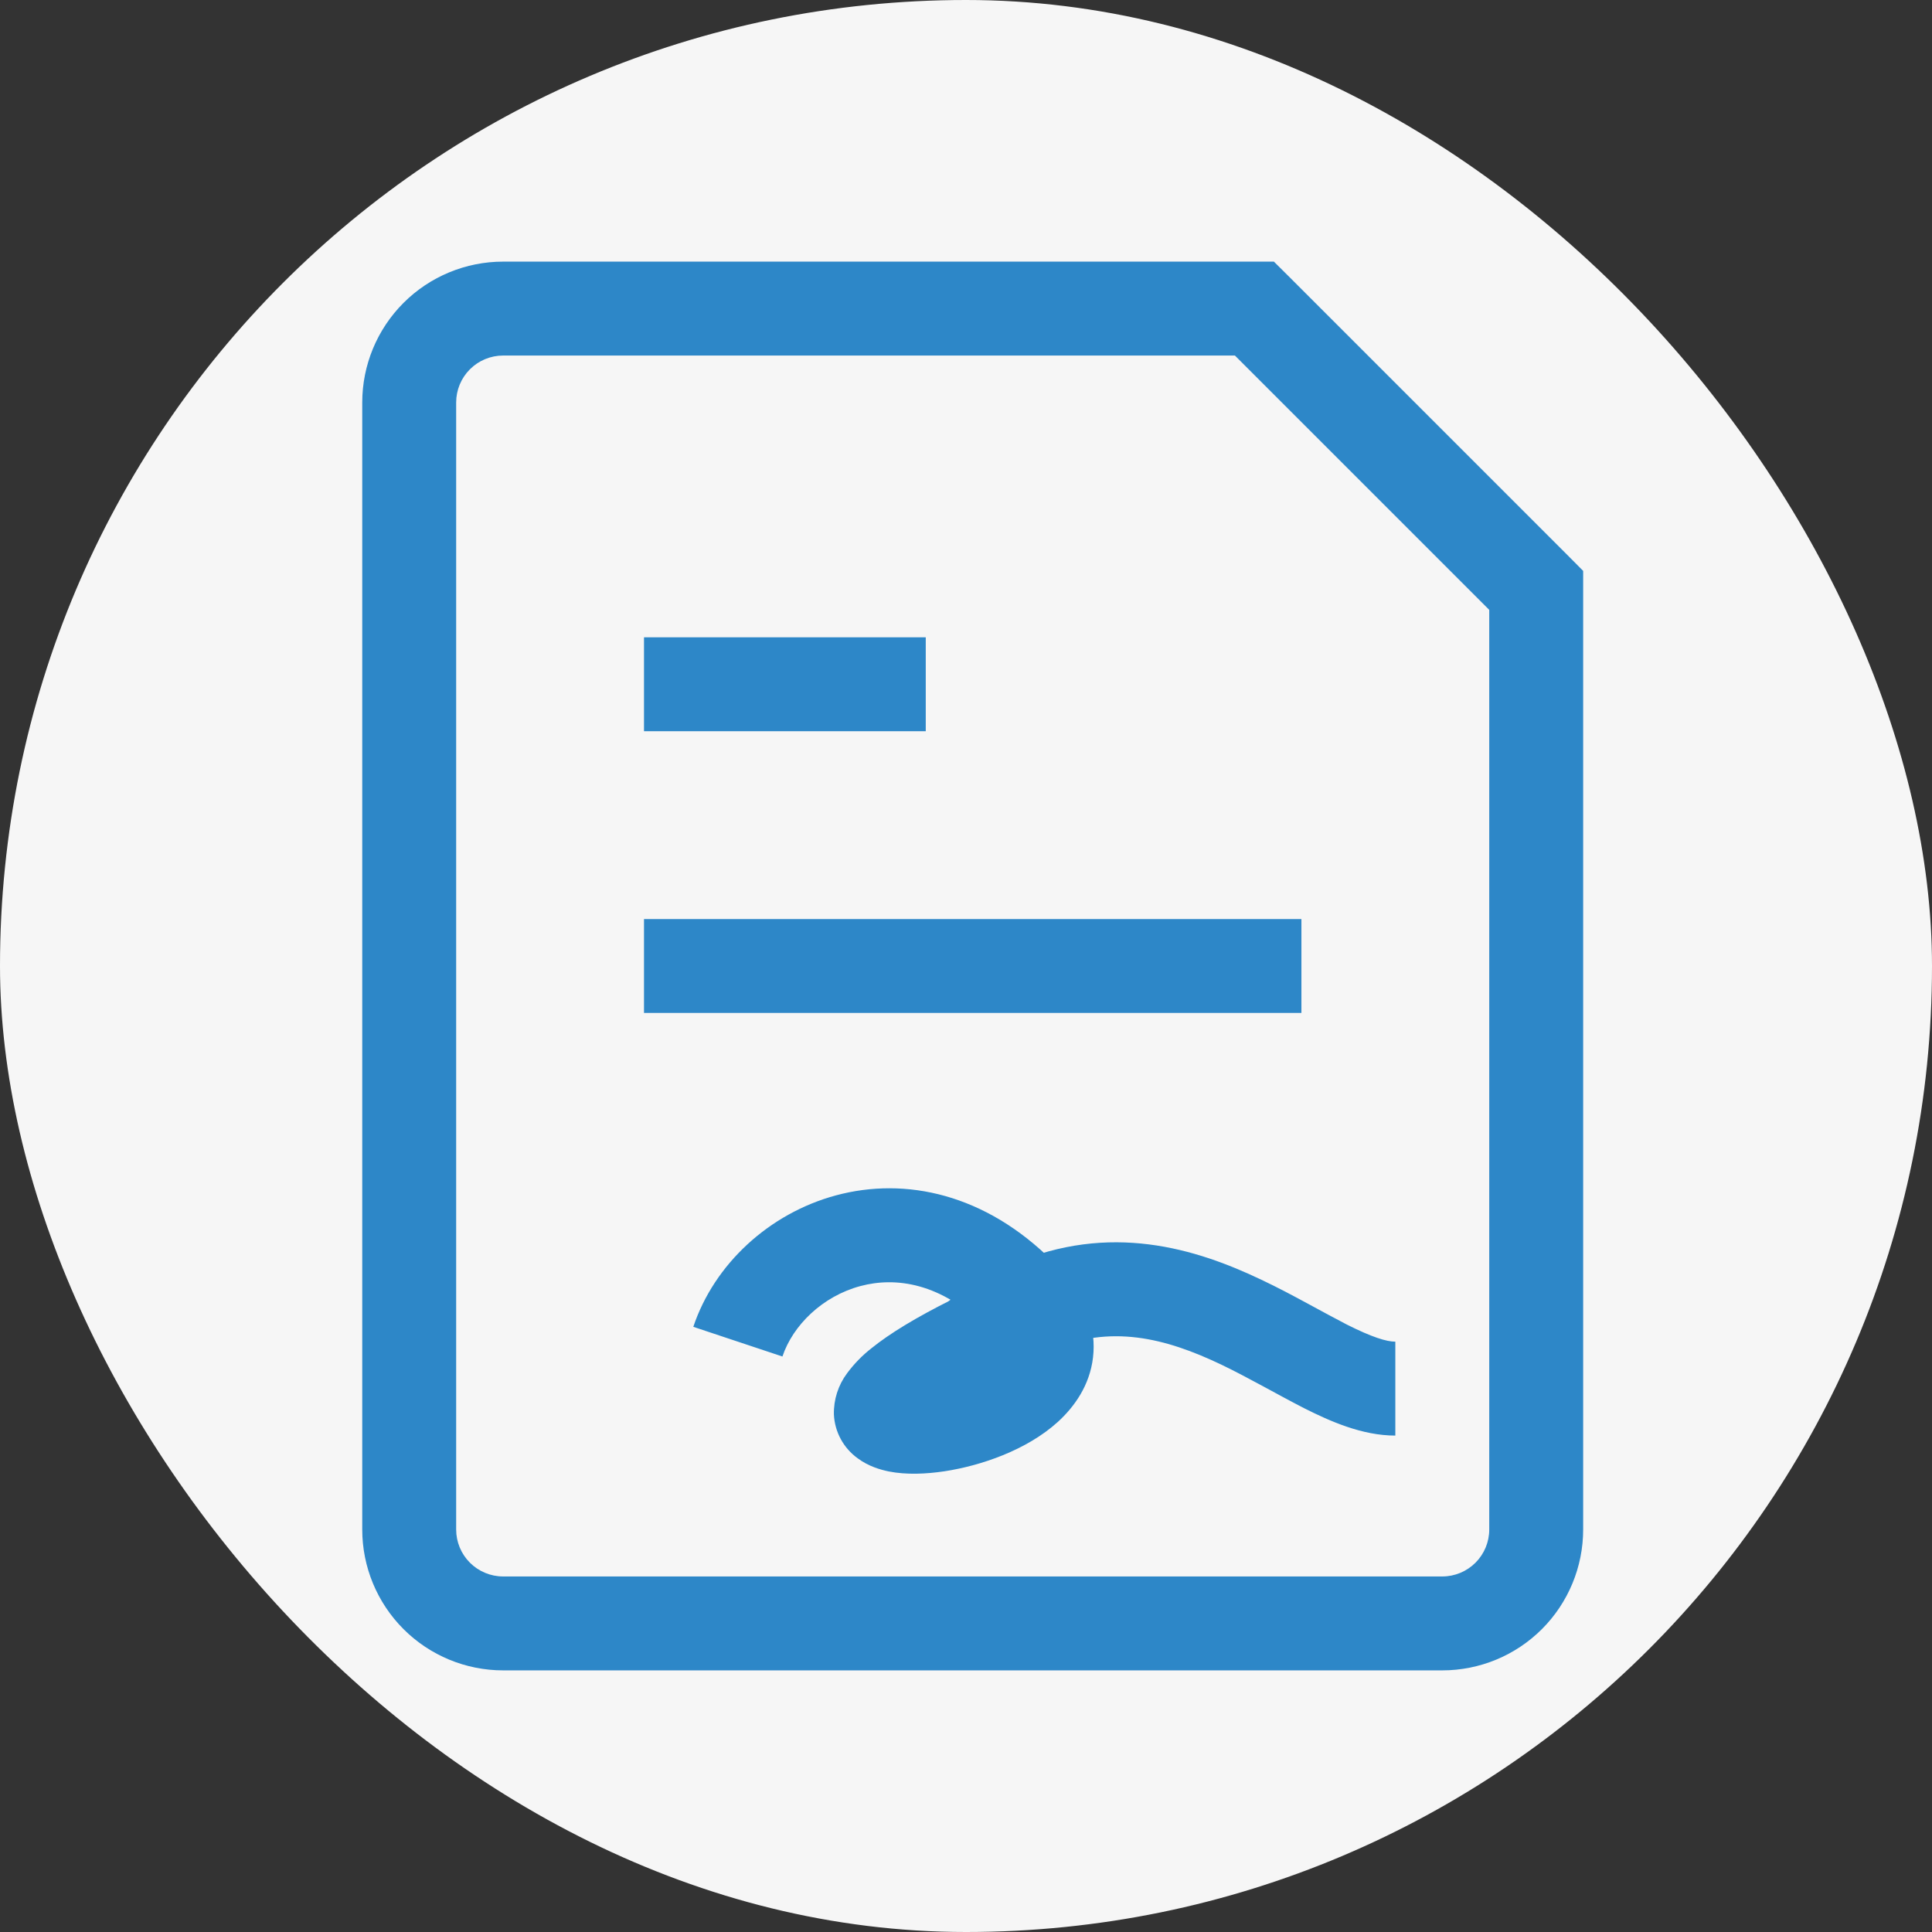
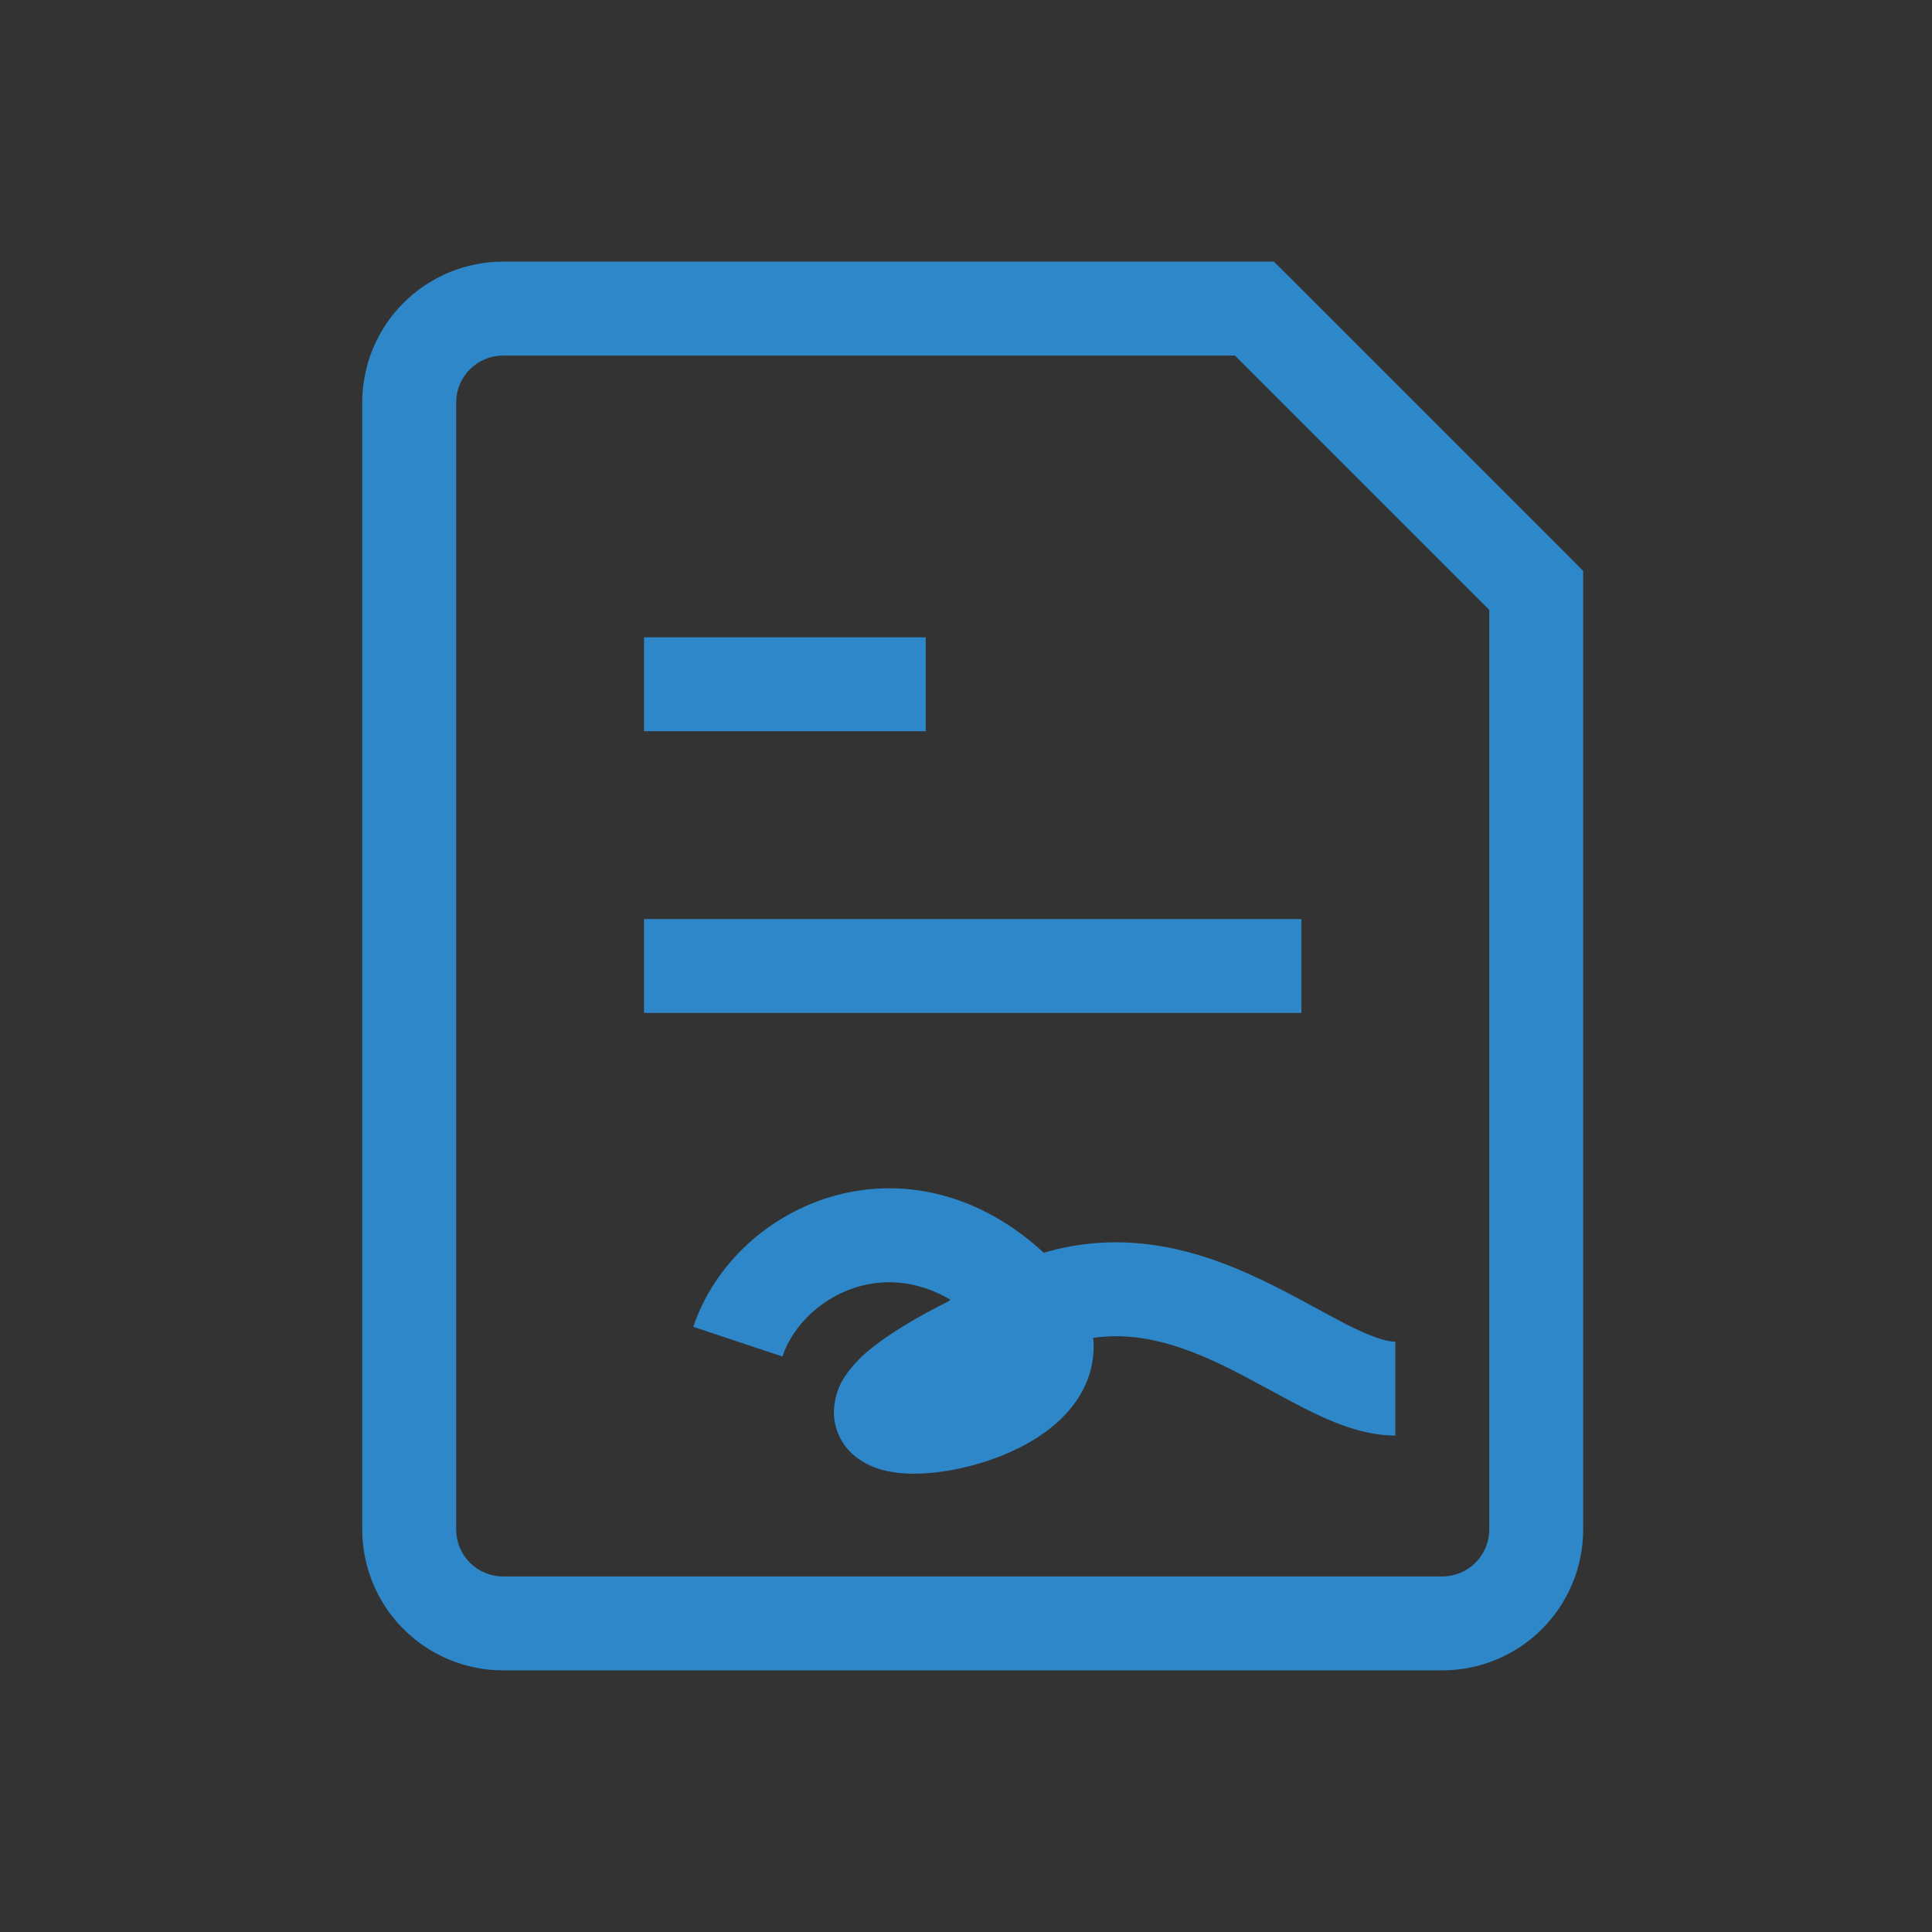
<svg xmlns="http://www.w3.org/2000/svg" width="360" height="360" viewBox="0 0 360 360" fill="none">
  <rect x="0" y="0" width="360" height="360" fill="#333333" stroke="none" />
-   <rect width="360" height="360" rx="180" fill="#F6F6F6" />
-   <path d="M128.75 171.25H120V188.75H128.75V171.25ZM233.75 188.75H242.5V171.25H233.75V188.75ZM128.75 118.75H120V136.25H128.75V118.75ZM163.75 136.25H172.5V118.75H163.75V136.25ZM233.75 57.5L239.945 51.305L237.372 48.75H233.75V57.5ZM286.25 110H295V106.378L292.445 103.805L286.25 110ZM181.25 250L185.17 257.822L185.87 257.472L186.5 257L181.25 250ZM128.75 188.75H233.75V171.25H128.75V188.75ZM128.75 136.25H163.75V118.75H128.75V136.25ZM268.75 293.75H93.749V311.25H268.75V293.75ZM84.999 285V75H67.499V285H84.999ZM93.749 66.25H233.75V48.75H93.749V66.25ZM277.5 110V285H295V110H277.5ZM227.555 63.695L280.055 116.195L292.445 103.805L239.945 51.305L227.555 63.695ZM93.749 293.75C91.429 293.75 89.203 292.828 87.562 291.187C85.921 289.546 84.999 287.321 84.999 285H67.499C67.499 291.962 70.265 298.639 75.188 303.562C80.111 308.484 86.788 311.25 93.749 311.25V293.75ZM268.75 311.25C275.711 311.25 282.388 308.484 287.311 303.562C292.234 298.639 295 291.962 295 285H277.5C277.5 287.321 276.578 289.546 274.937 291.187C273.296 292.828 271.07 293.75 268.75 293.75V311.25ZM84.999 75C84.999 72.679 85.921 70.454 87.562 68.813C89.203 67.172 91.429 66.25 93.749 66.25V48.75C86.788 48.75 80.111 51.516 75.188 56.438C70.265 61.361 67.499 68.038 67.499 75H84.999ZM145.795 252.765C147.737 246.938 153.267 241.53 160.32 239.64C166.917 237.873 175.405 239.028 183.805 247.445L196.195 235.055C183.595 222.455 168.737 219.253 155.787 222.735C143.31 226.095 133.09 235.563 129.187 247.235L145.795 252.765ZM183.805 247.445C184.297 247.923 184.759 248.431 185.187 248.967L199.012 238.222C198.139 237.115 197.198 236.046 196.195 235.055L183.805 247.445ZM185.187 248.967C186.552 250.717 186.237 251.278 186.29 250.893C186.325 250.648 186.395 251.05 185.345 251.995C183.832 253.26 182.116 254.26 180.27 254.953C178.051 255.845 175.738 256.479 173.375 256.842C171.933 257.117 170.458 257.176 169 257.018C168.702 256.948 169.315 257.017 170.225 257.665C171.34 258.526 172.161 259.713 172.571 261.062C172.982 262.41 172.963 263.853 172.517 265.19C172.418 265.48 172.283 265.756 172.115 266.013C172.08 266.048 172.377 265.662 173.375 264.84C175.37 263.23 179.045 260.867 185.17 257.822L177.33 242.178C170.732 245.468 165.78 248.477 162.385 251.225C160.663 252.569 159.132 254.141 157.835 255.898C156.184 258.107 155.322 260.805 155.385 263.562C155.46 265.176 155.901 266.752 156.674 268.171C157.447 269.589 158.532 270.814 159.847 271.753C161.825 273.223 164.012 273.853 165.622 274.185C168.895 274.833 172.622 274.658 176 274.15C182.65 273.135 191.26 270.265 197.122 264.945C200.167 262.163 203.055 258.173 203.667 252.94C204.297 247.585 202.372 242.563 198.995 238.24L185.187 248.967ZM186.5 257C189.299 254.859 192.342 253.056 195.565 251.628L188.617 235.562C184.417 237.382 180.217 239.85 176 243L186.5 257ZM195.565 251.628C206.94 246.71 217.107 249.3 227.52 254.253C230.145 255.513 232.7 256.877 235.29 258.277C237.81 259.642 240.47 261.095 242.99 262.39C247.82 264.823 253.805 267.5 260 267.5V250C258.355 250 255.66 249.177 250.9 246.78C248.66 245.625 246.315 244.33 243.62 242.878C240.995 241.46 238.09 239.902 235.045 238.467C222.83 232.64 206.852 227.687 188.617 235.562L195.565 251.628Z" fill="#2D87C8" />
+   <path d="M128.75 171.25H120V188.75H128.75V171.25ZM233.75 188.75H242.5V171.25H233.75V188.75ZM128.75 118.75H120V136.25H128.75V118.75ZM163.75 136.25H172.5V118.75H163.75V136.25ZM233.75 57.5L239.945 51.305L237.372 48.75H233.75V57.5ZM286.25 110H295V106.378L292.445 103.805L286.25 110ZM181.25 250L185.17 257.822L185.87 257.472L186.5 257L181.25 250ZM128.75 188.75H233.75V171.25H128.75V188.75ZM128.75 136.25H163.75V118.75H128.75V136.25ZM268.75 293.75H93.749V311.25H268.75V293.75ZM84.999 285V75H67.499V285H84.999ZM93.749 66.25H233.75V48.75H93.749V66.25ZM277.5 110V285H295V110H277.5ZM227.555 63.695L280.055 116.195L292.445 103.805L239.945 51.305L227.555 63.695ZM93.749 293.75C91.429 293.75 89.203 292.828 87.562 291.187C85.921 289.546 84.999 287.321 84.999 285H67.499C67.499 291.962 70.265 298.639 75.188 303.562C80.111 308.484 86.788 311.25 93.749 311.25V293.75ZM268.75 311.25C275.711 311.25 282.388 308.484 287.311 303.562C292.234 298.639 295 291.962 295 285H277.5C277.5 287.321 276.578 289.546 274.937 291.187C273.296 292.828 271.07 293.75 268.75 293.75V311.25ZM84.999 75C84.999 72.679 85.921 70.454 87.562 68.813C89.203 67.172 91.429 66.25 93.749 66.25V48.75C86.788 48.75 80.111 51.516 75.188 56.438C70.265 61.361 67.499 68.038 67.499 75H84.999ZM145.795 252.765C147.737 246.938 153.267 241.53 160.32 239.64C166.917 237.873 175.405 239.028 183.805 247.445L196.195 235.055C183.595 222.455 168.737 219.253 155.787 222.735C143.31 226.095 133.09 235.563 129.187 247.235L145.795 252.765ZM183.805 247.445C184.297 247.923 184.759 248.431 185.187 248.967L199.012 238.222C198.139 237.115 197.198 236.046 196.195 235.055L183.805 247.445ZM185.187 248.967C186.552 250.717 186.237 251.278 186.29 250.893C186.325 250.648 186.395 251.05 185.345 251.995C183.832 253.26 182.116 254.26 180.27 254.953C171.933 257.117 170.458 257.176 169 257.018C168.702 256.948 169.315 257.017 170.225 257.665C171.34 258.526 172.161 259.713 172.571 261.062C172.982 262.41 172.963 263.853 172.517 265.19C172.418 265.48 172.283 265.756 172.115 266.013C172.08 266.048 172.377 265.662 173.375 264.84C175.37 263.23 179.045 260.867 185.17 257.822L177.33 242.178C170.732 245.468 165.78 248.477 162.385 251.225C160.663 252.569 159.132 254.141 157.835 255.898C156.184 258.107 155.322 260.805 155.385 263.562C155.46 265.176 155.901 266.752 156.674 268.171C157.447 269.589 158.532 270.814 159.847 271.753C161.825 273.223 164.012 273.853 165.622 274.185C168.895 274.833 172.622 274.658 176 274.15C182.65 273.135 191.26 270.265 197.122 264.945C200.167 262.163 203.055 258.173 203.667 252.94C204.297 247.585 202.372 242.563 198.995 238.24L185.187 248.967ZM186.5 257C189.299 254.859 192.342 253.056 195.565 251.628L188.617 235.562C184.417 237.382 180.217 239.85 176 243L186.5 257ZM195.565 251.628C206.94 246.71 217.107 249.3 227.52 254.253C230.145 255.513 232.7 256.877 235.29 258.277C237.81 259.642 240.47 261.095 242.99 262.39C247.82 264.823 253.805 267.5 260 267.5V250C258.355 250 255.66 249.177 250.9 246.78C248.66 245.625 246.315 244.33 243.62 242.878C240.995 241.46 238.09 239.902 235.045 238.467C222.83 232.64 206.852 227.687 188.617 235.562L195.565 251.628Z" fill="#2D87C8" />
</svg>